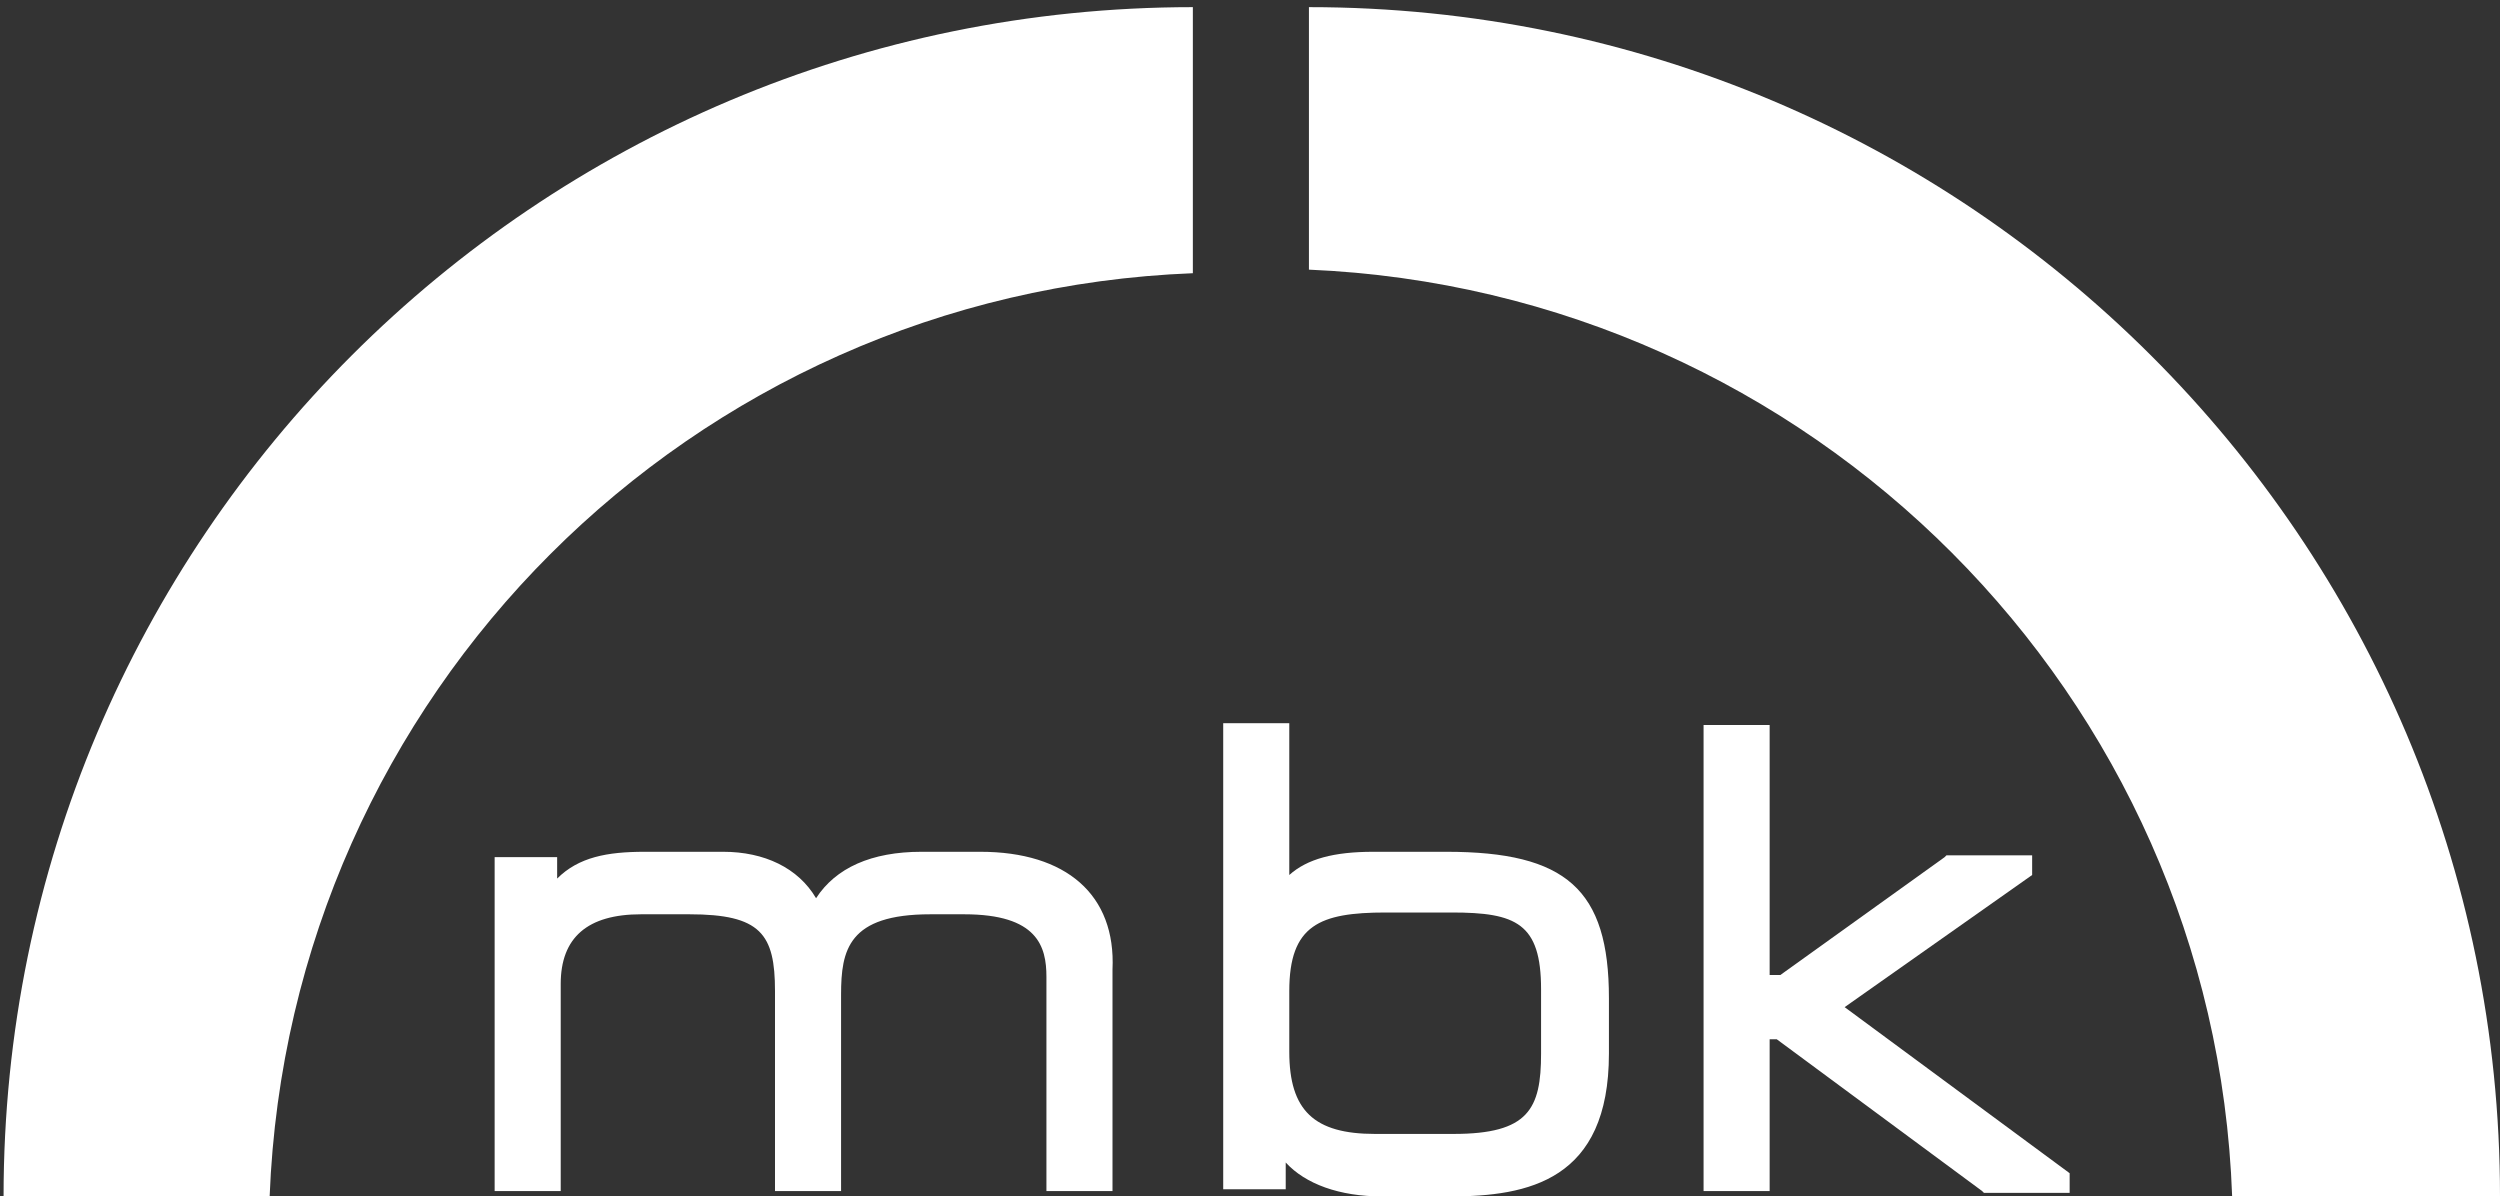
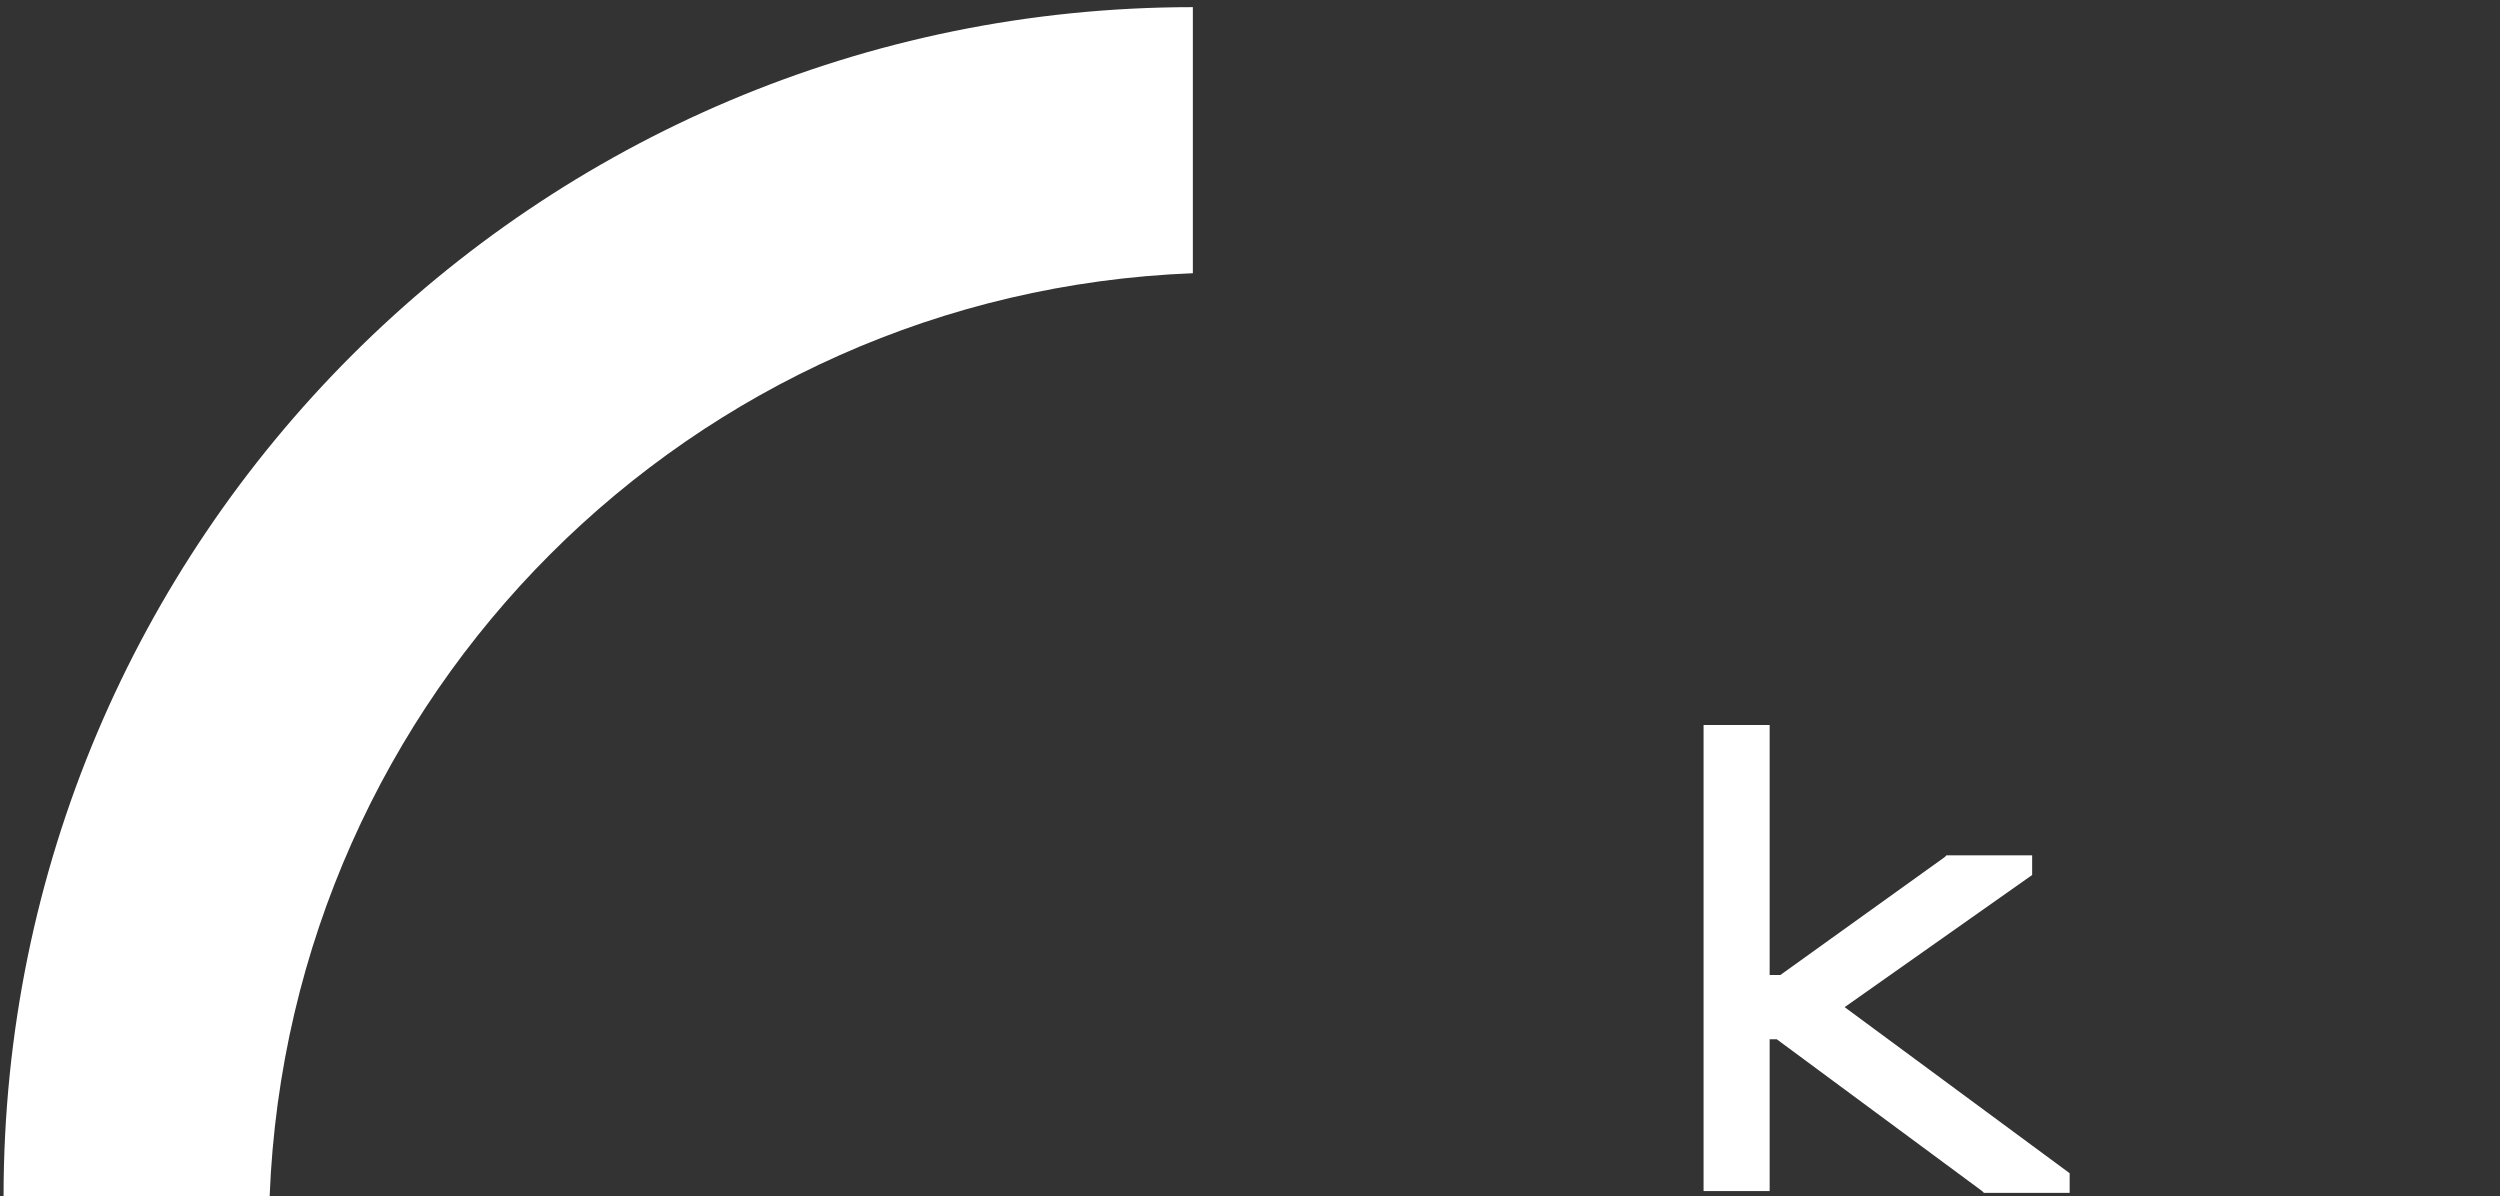
<svg xmlns="http://www.w3.org/2000/svg" version="1.1" id="Ebene_1" x="0px" y="0px" viewBox="0 0 140 67" style="enable-background:new 0 0 140 67;" xml:space="preserve">
  <rect x="0" y="0" width="140" height="67" fill="#333333" stroke="none" />
  <style type="text/css">
	.st0{fill:#FFFFFF;}
</style>
  <g>
-     <path class="st0" d="M54.9,47.7h-3.3c-2.8,0-4.8,0.9-5.9,2.6c-1-1.7-2.9-2.6-5.2-2.6h-4.4c-2.1,0-3.7,0.3-4.9,1.5v-0.6V48h-0.5   h-2.5h-0.5v0.5v17.7v0.5h0.5h2.7h0.5v-0.5V55.1c0-2.6,1.5-3.9,4.5-3.9h2.7c4,0,4.8,1.1,4.8,4.3v10.7v0.5h0.5h2.7h0.5v-0.5V55.7   c0-2.5,0.4-4.5,5-4.5h1.9c4.1,0,4.6,1.8,4.6,3.5v11.5v0.5h0.5h2.7h0.5v-0.5V54.3C62.5,50.1,59.7,47.7,54.9,47.7z" />
    <g>
-       <path class="st0" d="M81,47.7h-4.1c-2.2,0-3.7,0.4-4.7,1.3v-8v-0.5h-0.5h-2.7h-0.5v0.5v25.1v0.5h0.5h2.5H72v-0.5v-1    c1.1,1.2,3,1.9,5.4,1.9h3.8c4.4,0,8.9-0.9,8.9-8v-3.1C90.1,49.8,87.7,47.7,81,47.7z M86.3,59c0,3.1-0.7,4.5-4.9,4.5H77    c-3.4,0-4.8-1.3-4.8-4.6v-3.4c0-3.7,1.7-4.4,5.4-4.4h3.7c3.6,0,5,0.6,5,4.3V59z" />
-     </g>
+       </g>
    <g>
      <path class="st0" d="M115.9,65.7l-12.6-9.3l10.5-7.4l0-1.1l-0.4,0h-4.2H109l-0.1,0.1l-9.2,6.6h-0.6V41.1v-0.5h-0.5h-2.7h-0.5v0.5    v25.1v0.5h0.5h2.7h0.5v-0.5v-8h0.4l11.5,8.5l0.1,0.1h0.2h4.2l0.4,0V65.7z" />
    </g>
  </g>
-   <path class="st0" d="M73.3,0.4v14.7C101.4,16.3,124,38.9,125,67H140c0,0,0,0,0,0C140,30.2,110.1,0.4,73.3,0.4z" />
  <path class="st0" d="M66.8,15.3V0.4C30,0.4,0.2,30.2,0.2,67c0,0,0,0,0,0h14.9C16.2,38.9,38.7,16.4,66.8,15.3z" />
</svg>